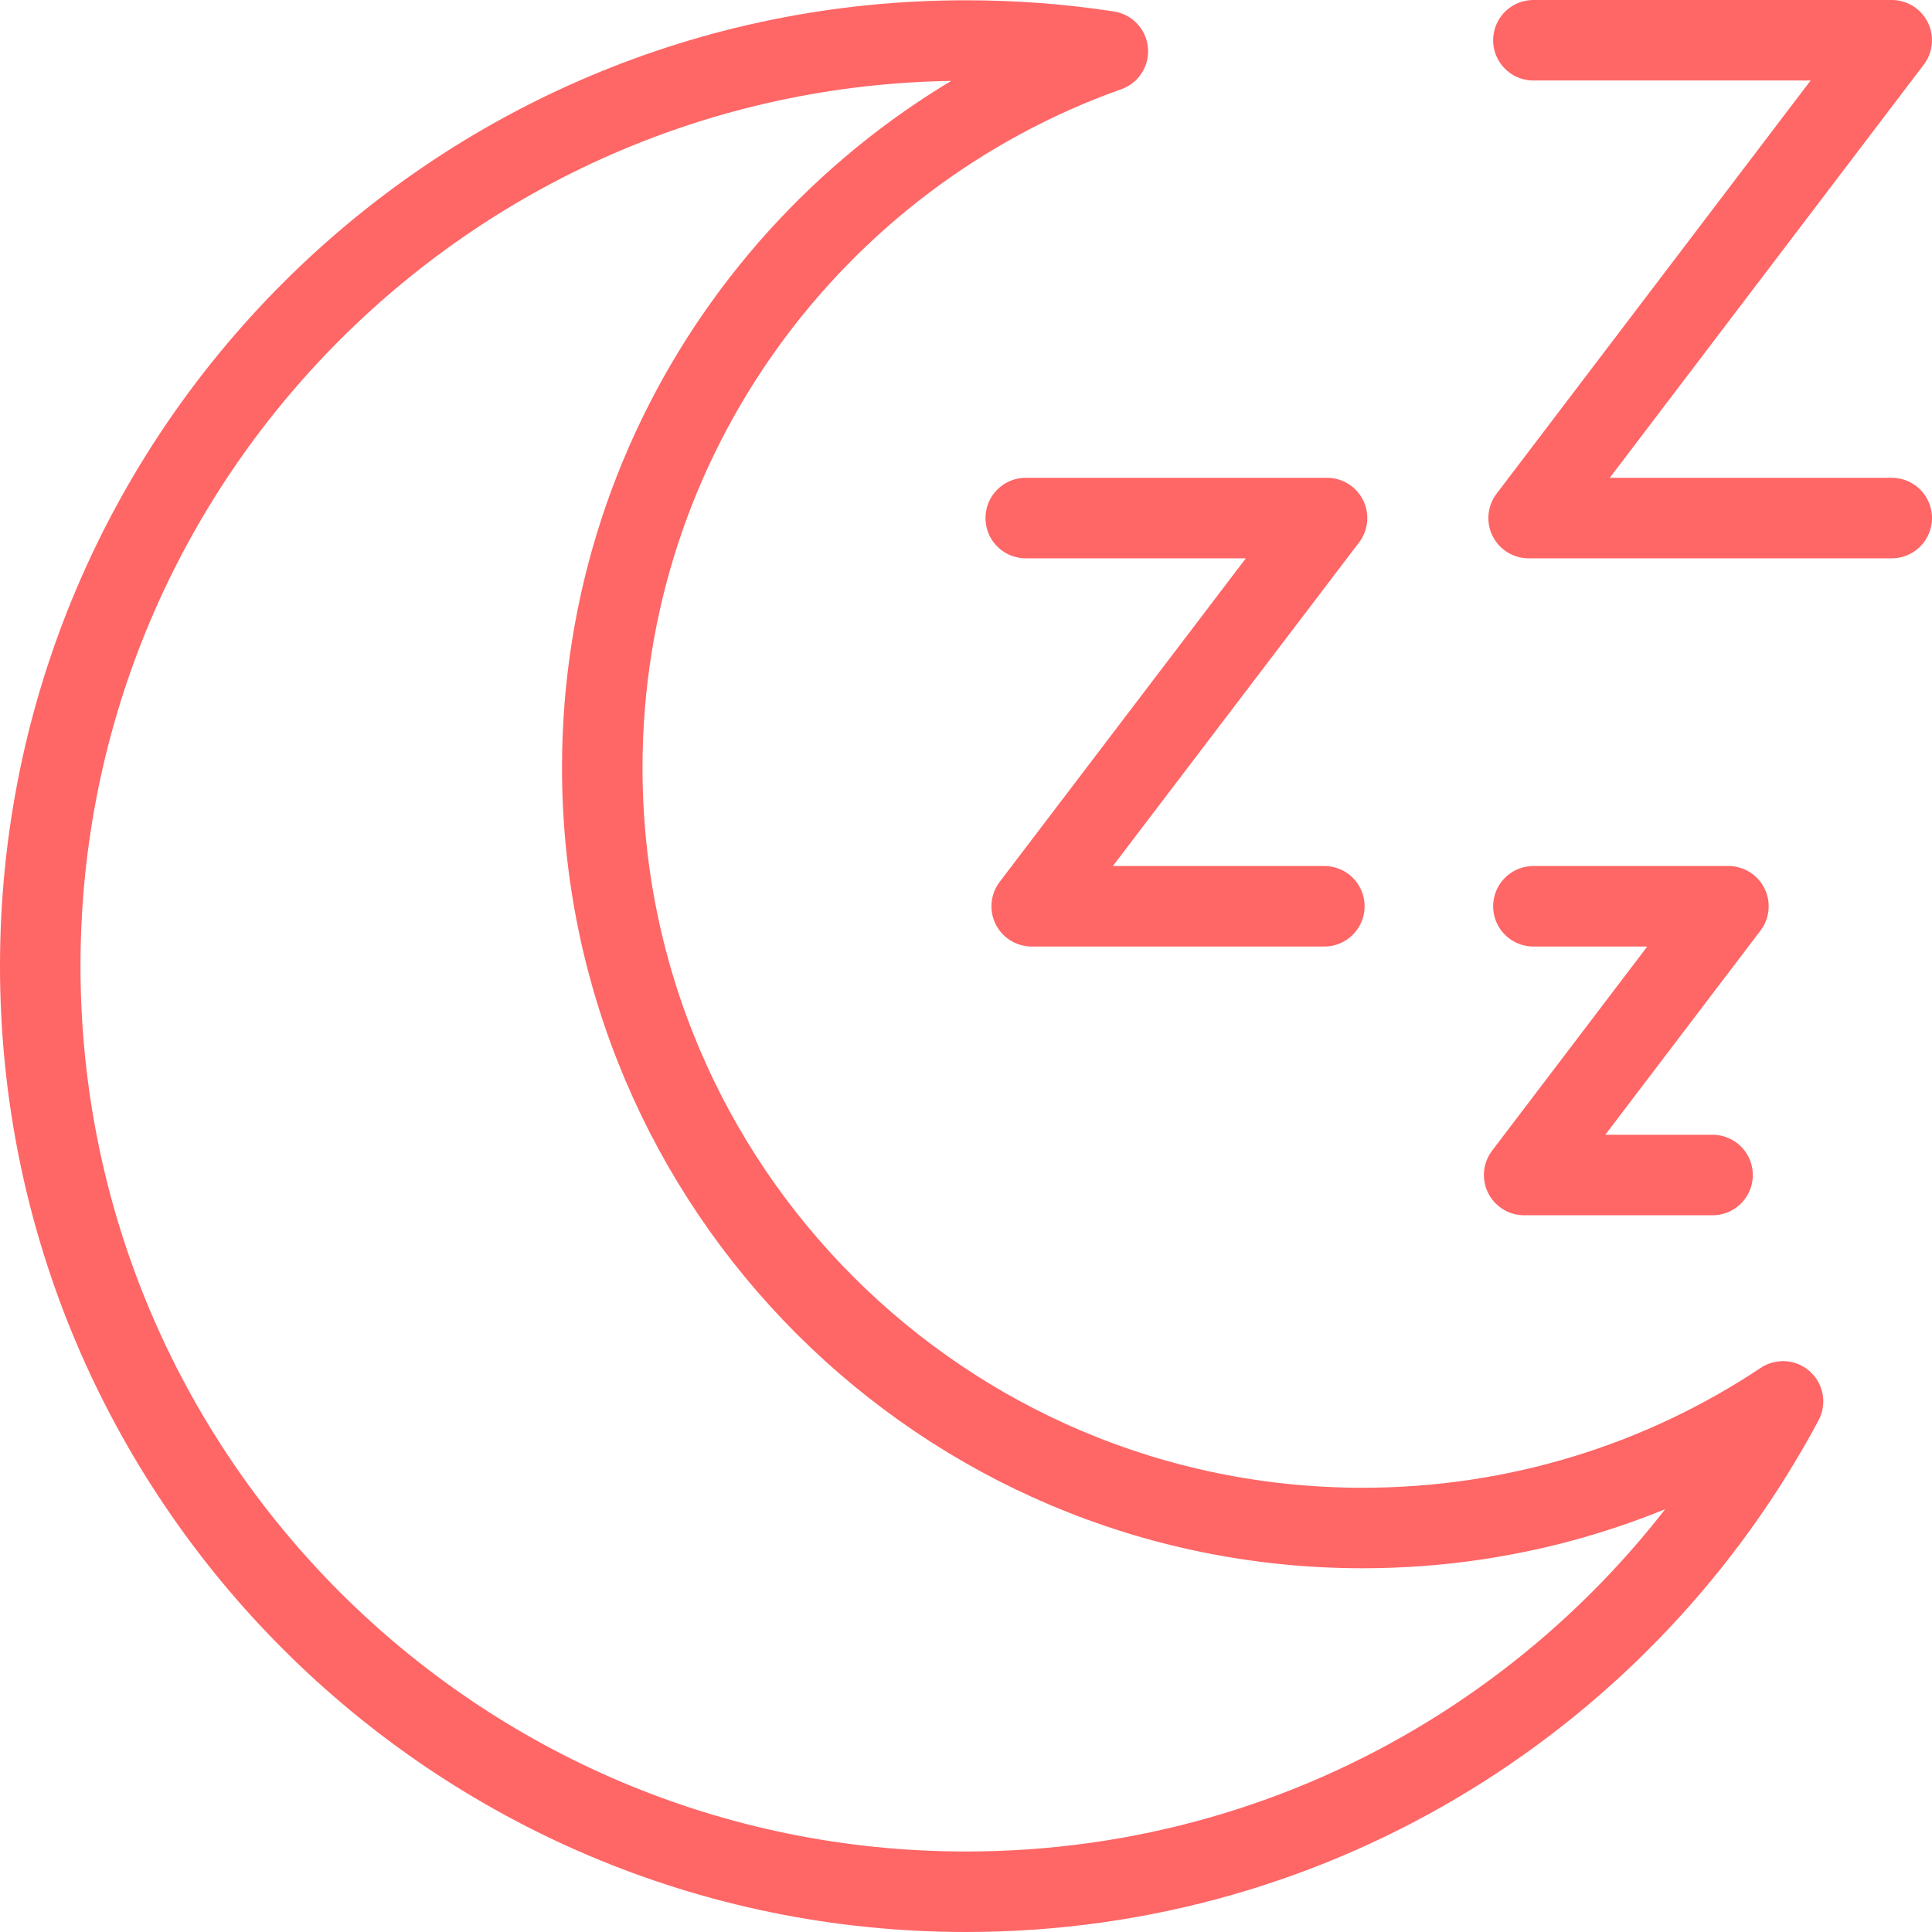
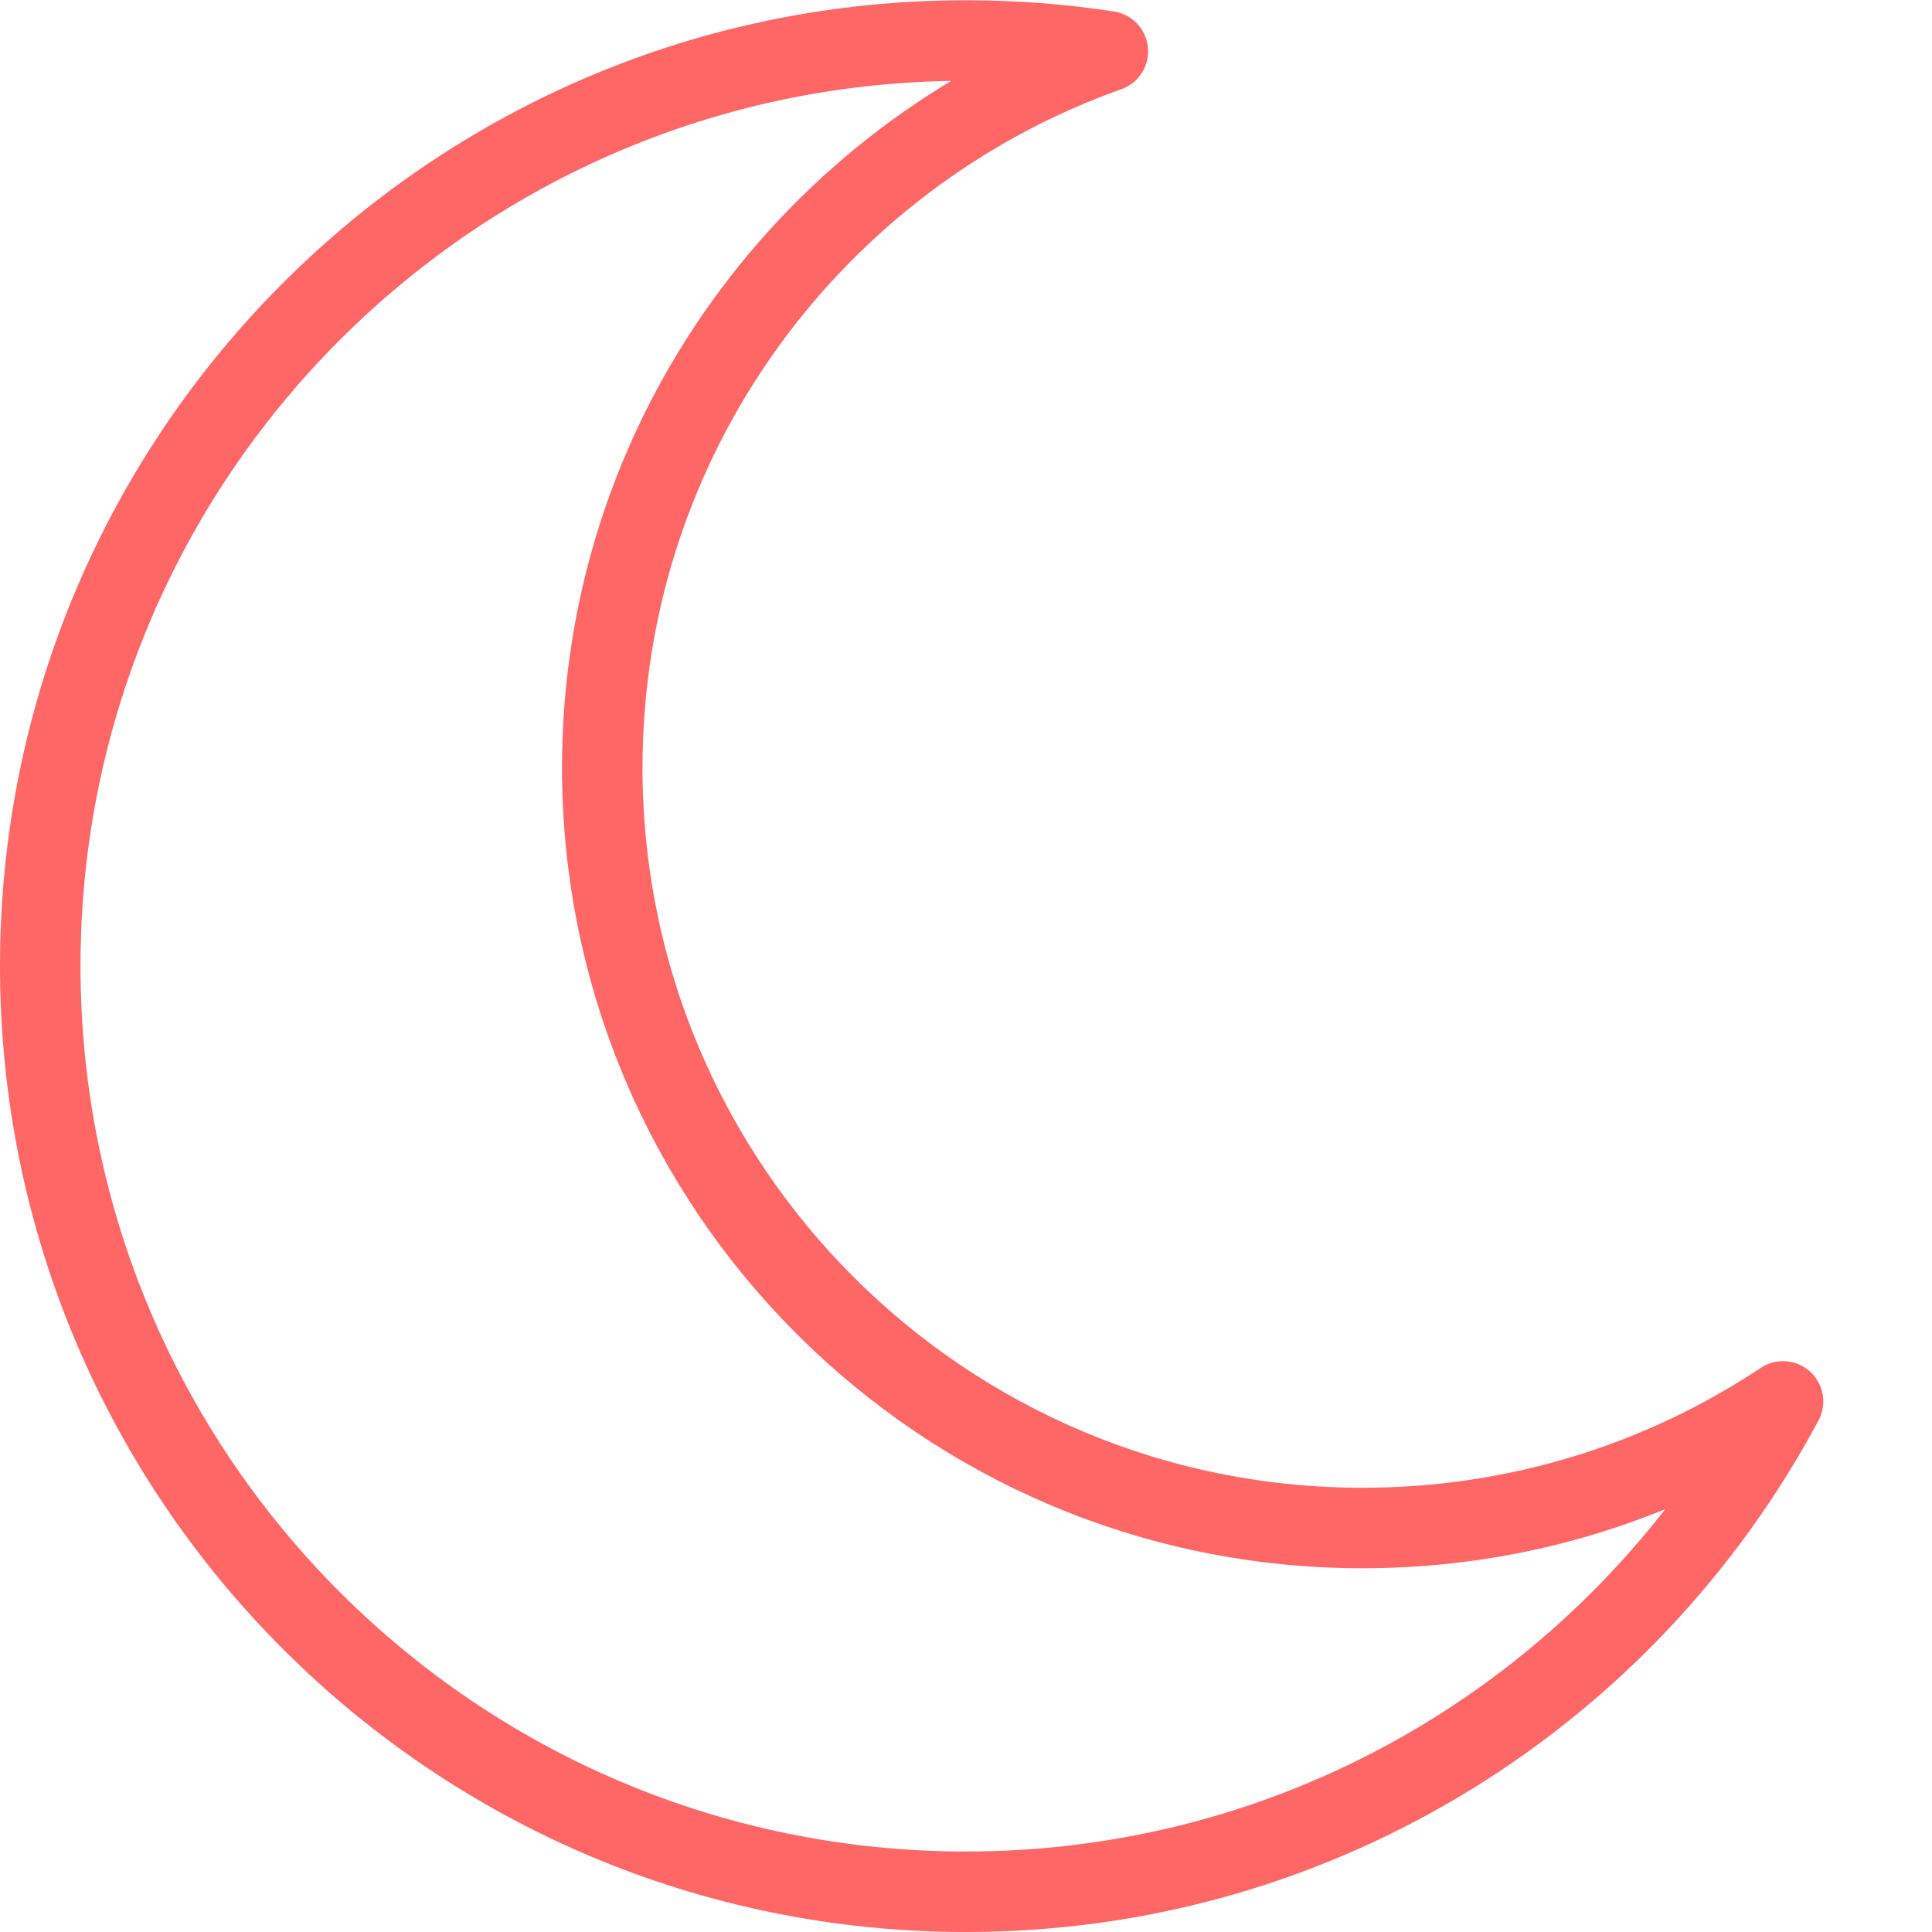
<svg xmlns="http://www.w3.org/2000/svg" width="48" height="48" viewBox="0 0 48 48" fill="none">
  <g id="Sleep Icon">
    <path id="Vector" d="M44.299 34.817C41.309 36.806 37.718 37.963 33.853 37.963C23.421 37.963 14.963 29.505 14.963 19.073C14.963 10.86 20.209 3.871 27.524 1.274C26.374 1.096 25.195 1.007 24 1.007C11.298 1 1 11.298 1 24C1 36.702 11.298 47 24 47C32.792 47 40.426 42.066 44.299 34.817Z" stroke="#FF6666" stroke-width="2" stroke-linecap="round" stroke-linejoin="round" />
    <g id="Group">
-       <path id="Vector_2" d="M38.097 1H47L37.978 12.871H47" stroke="#FF6666" stroke-width="2" stroke-linecap="round" stroke-linejoin="round" />
-       <path id="Vector_3" d="M25.484 12.871H32.97L25.632 22.516H32.903" stroke="#FF6666" stroke-width="2" stroke-linecap="round" stroke-linejoin="round" />
-       <path id="Vector_4" d="M38.097 22.516H42.942L37.867 29.193H42.548" stroke="#FF6666" stroke-width="2" stroke-linecap="round" stroke-linejoin="round" />
-     </g>
+       </g>
  </g>
</svg>